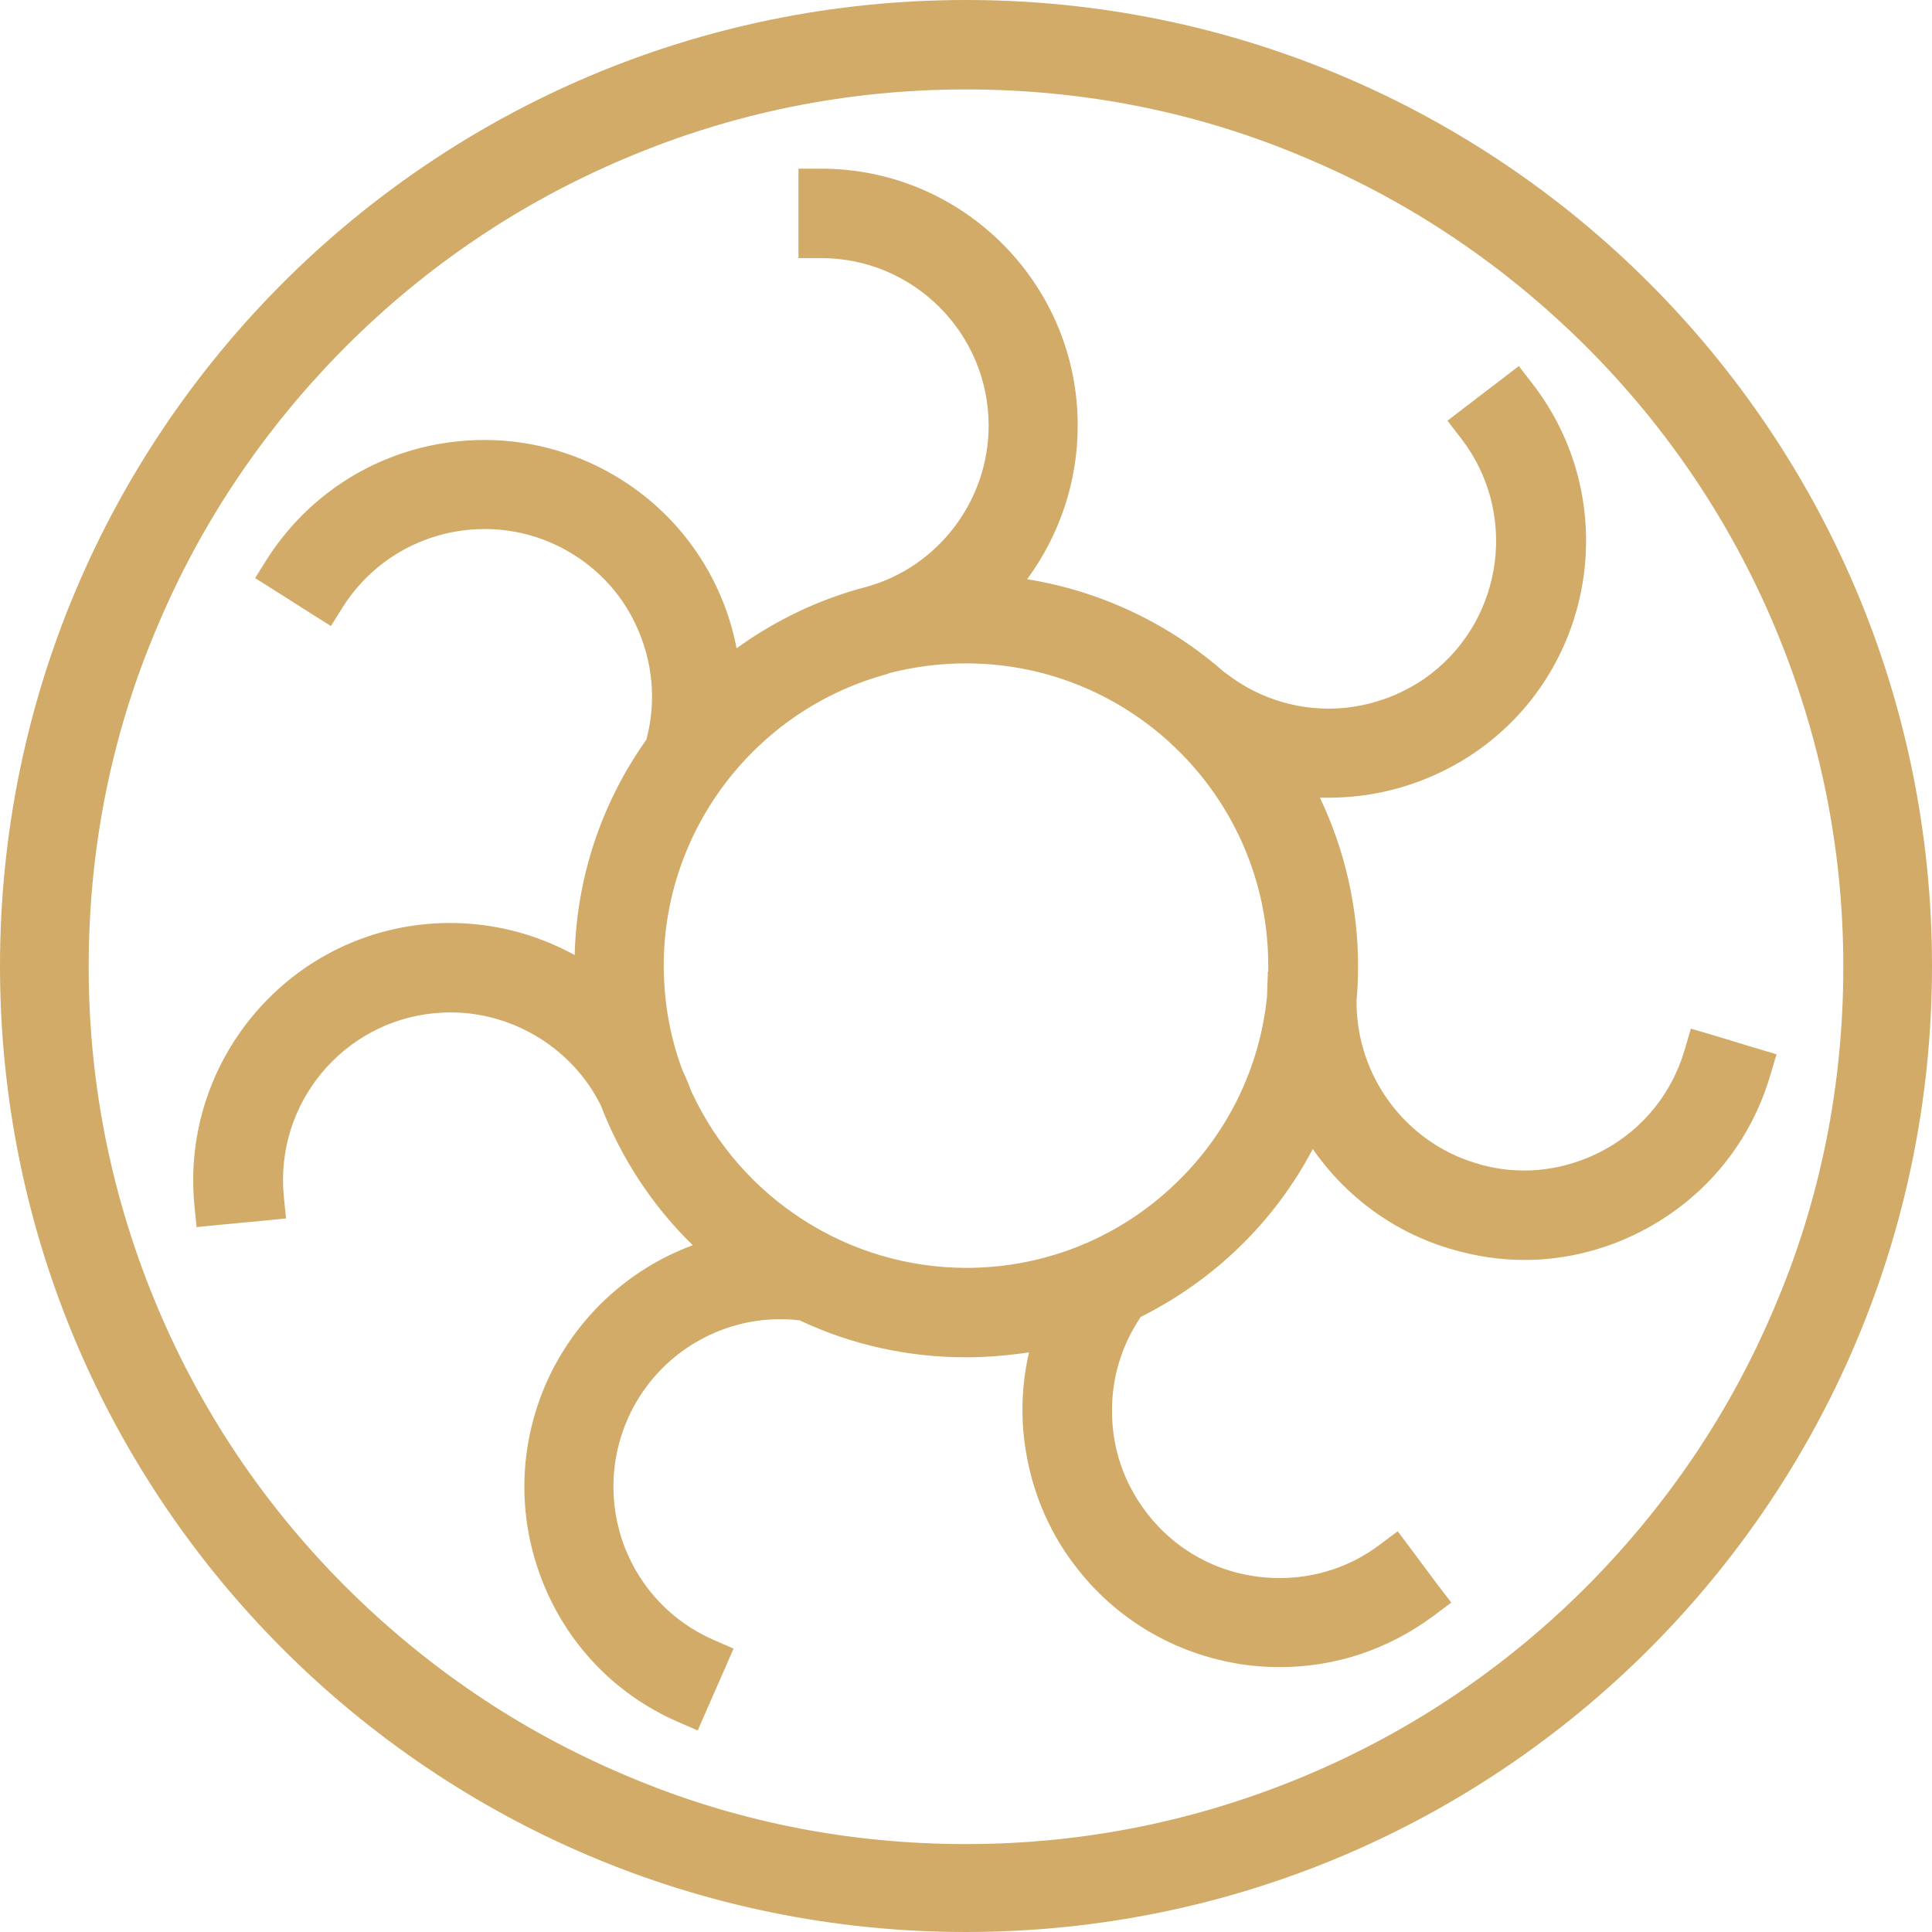
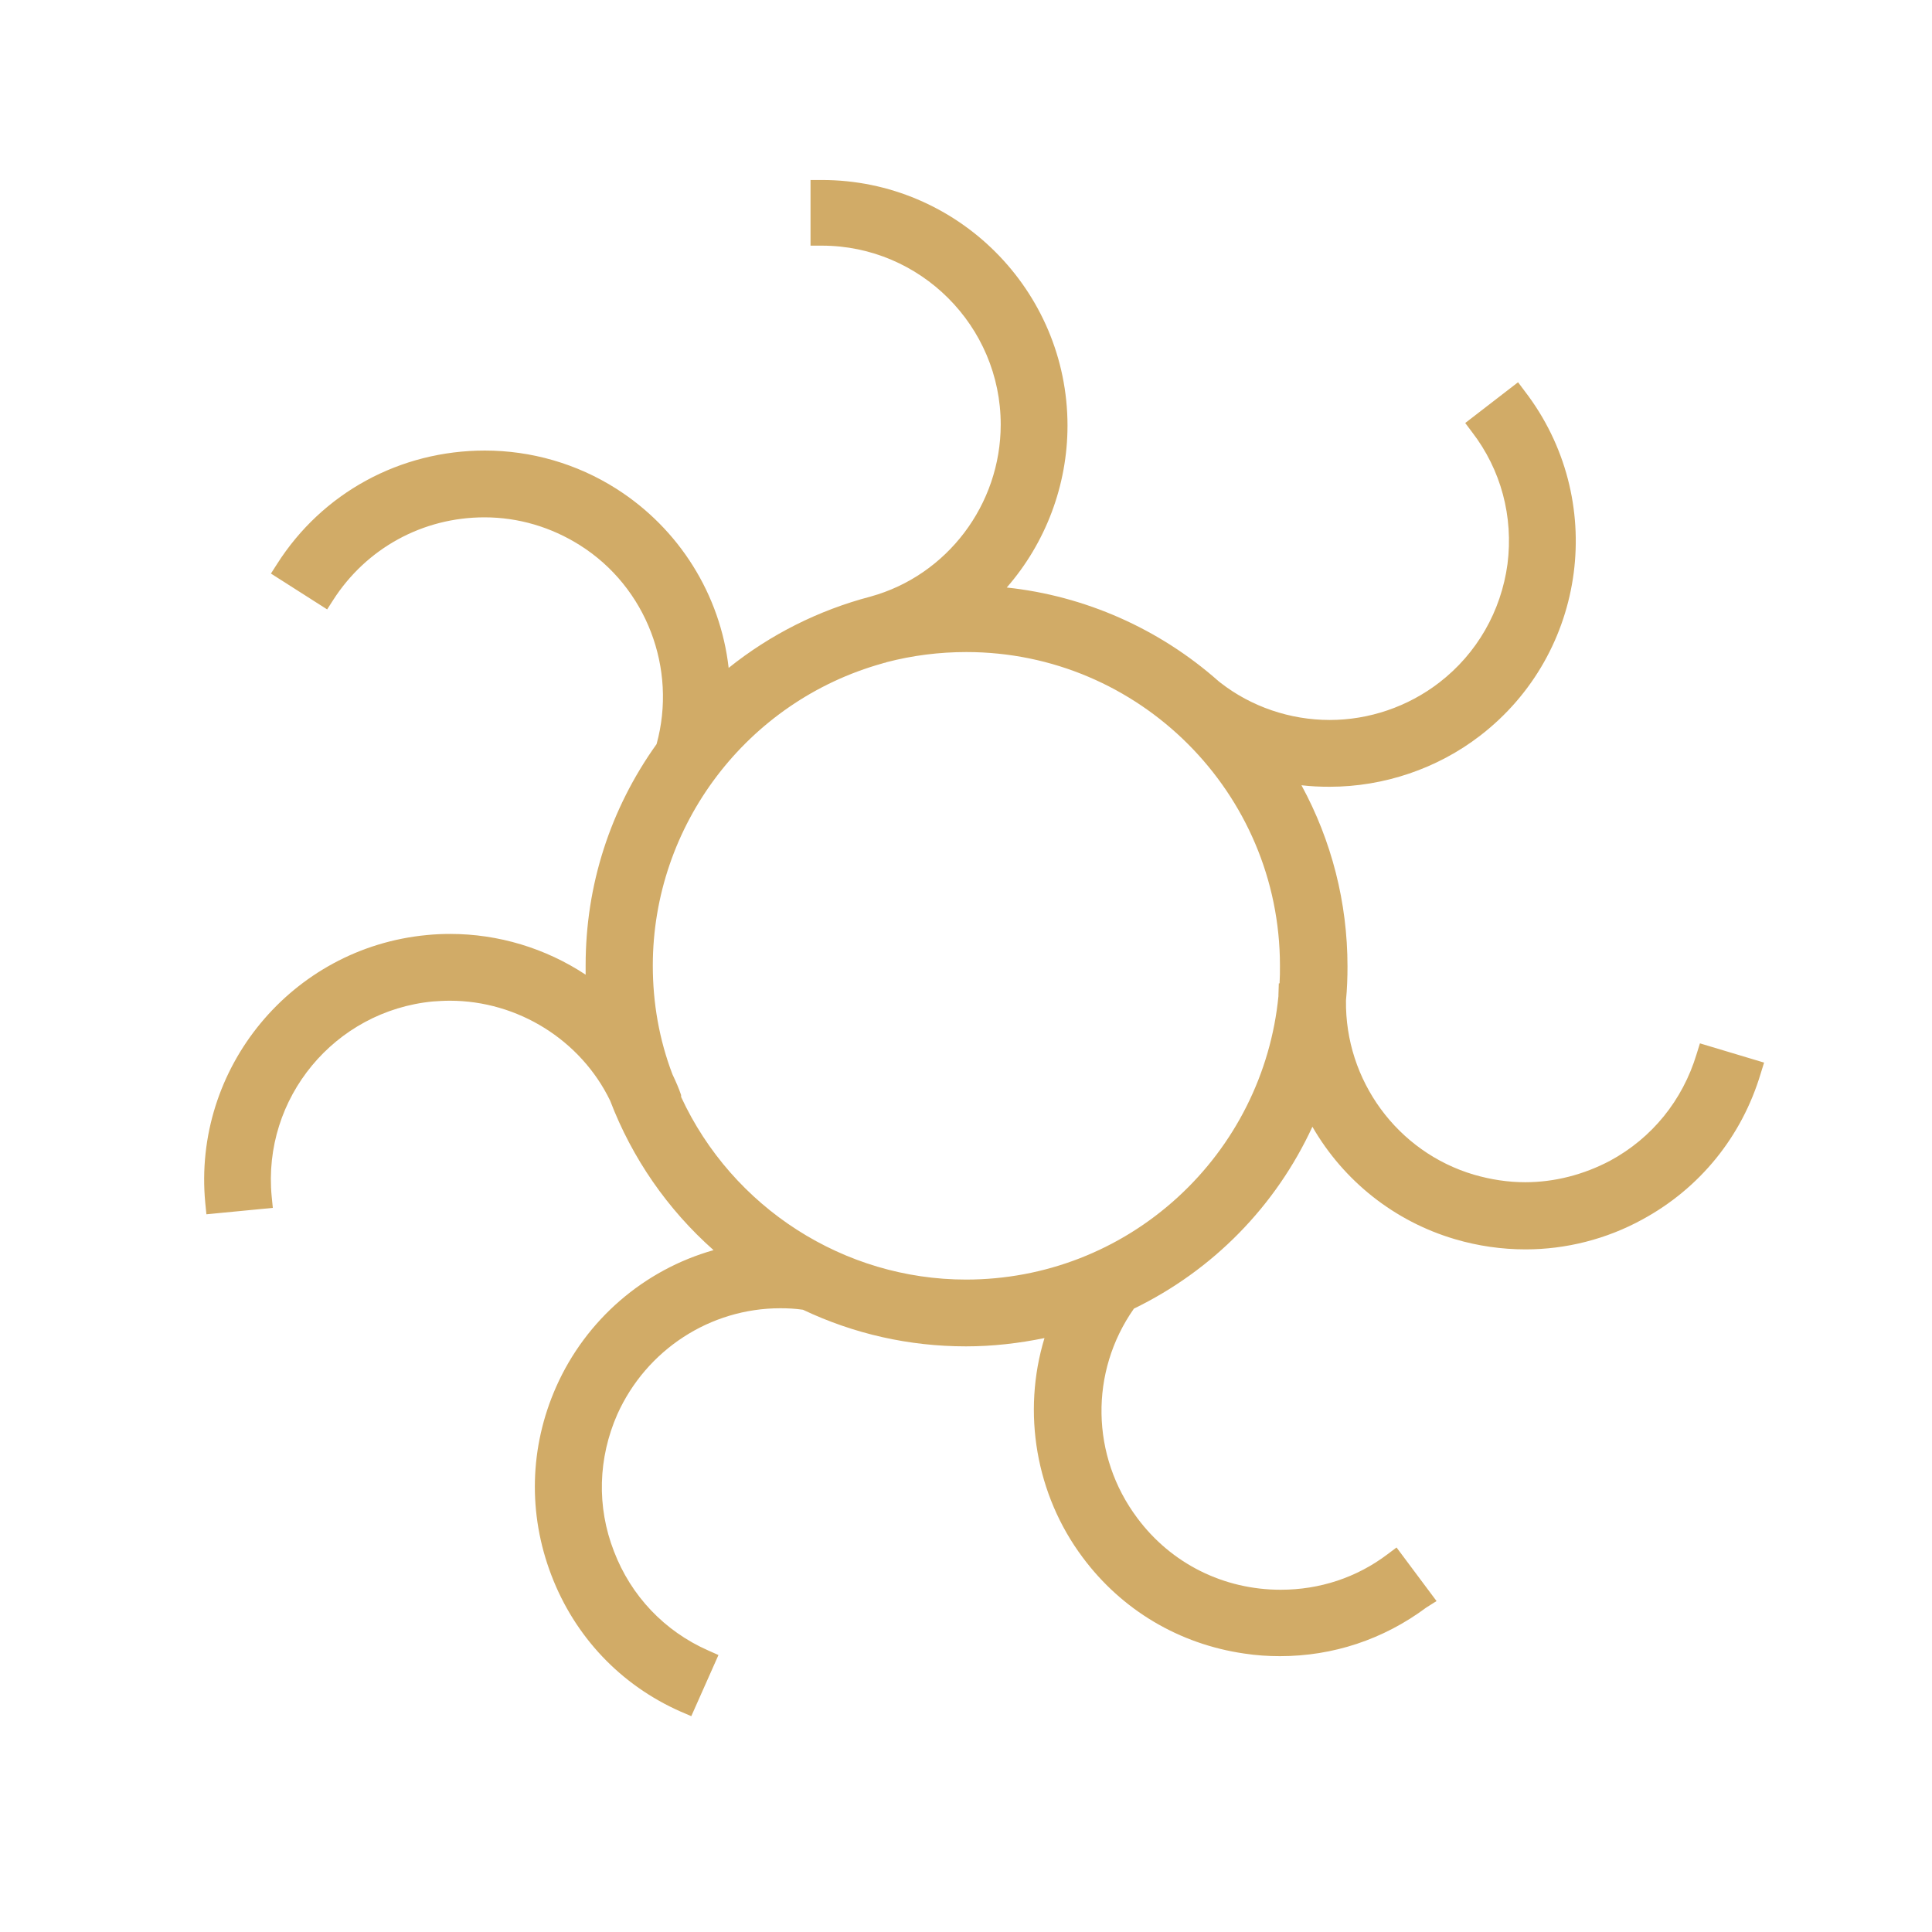
<svg xmlns="http://www.w3.org/2000/svg" version="1.1" id="Layer_1" x="0px" y="0px" viewBox="0 0 512 512" style="enable-background:new 0 0 512 512;" xml:space="preserve">
  <style type="text/css">
	.st0{fill:#D1AB67;stroke:#D1AB67;stroke-width:12;stroke-miterlimit:10;}
	.st1{fill:#D1AB67;}
</style>
  <g>
-     <path class="st0" d="M256,17.7c32.1,0,63.4,6.2,92.8,18.8c28.4,12,53.8,29.2,75.8,51.1c21.9,21.9,39.1,47.4,51.1,75.8   c12.4,29.4,18.8,60.5,18.8,92.8c0,32.1-6.2,63.4-18.8,92.8c-12,28.4-29.2,53.8-51.1,75.8c-21.9,21.9-47.4,39.1-75.8,51.1   c-29.4,12.4-60.5,18.8-92.8,18.8c-32.1,0-63.4-6.2-92.8-18.8c-28.4-12-53.8-29.2-75.8-51.1c-21.9-21.9-39.1-47.4-51.1-75.8   c-12.4-29.4-18.8-60.5-18.8-92.8c0-32.1,6.2-63.4,18.8-92.8c12-28.4,29.2-53.8,51.1-75.8c21.9-21.9,47.4-39.1,75.8-51.1   C192.6,24,223.9,17.7,256,17.7 M256,6L256,6C117.9,6,6,117.9,6,256l0,0c0,138.1,111.9,250,250,250l0,0c138.1,0,250-111.9,250-250   l0,0C506,117.9,394.1,6,256,6L256,6z" />
    <g>
      <path class="st1" d="M180.4,453.6c-15.9-7-28.1-19.9-34.3-36.2c-6.2-16.2-5.8-33.9,1.3-49.9c7.9-17.8,23.3-31,41.7-36.2    c-12.2-10.8-21.6-24.4-27.4-39.6c-7.8-16.1-24.5-26.5-42.5-26.5c-1.5,0-3,0.1-4.5,0.2c-26,2.5-45.2,25.6-42.7,51.7l0.3,3    l-17.6,1.7l-0.3-3c-3.4-35.7,22.9-67.6,58.7-71c2-0.2,4.1-0.3,6.2-0.3c12.8,0,25.3,3.8,35.9,10.8c0-0.8,0-1.7,0-2.5    c0-21.2,6.5-41.4,18.8-58.6c5.5-20-2.7-41.6-20.3-52.7c-7.6-4.8-16.3-7.4-25.3-7.4c-16.4,0-31.3,8.2-40.1,21.9l-1.6,2.5l-14.9-9.5    l1.6-2.5c12-18.9,32.6-30.1,55.1-30.1c12.3,0,24.4,3.5,34.8,10.1c16.7,10.6,27.6,28.1,29.8,47.5c11.1-8.9,23.9-15.3,37.6-18.9    c20.3-5.6,34.5-24.4,34.5-45.6c0-26.1-21.3-47.4-47.4-47.4h-3V47.7h3c35.9,0,65.1,29.2,65.1,65.1c0,15.8-5.8,31.1-16.1,42.9    c20.7,2.2,40.4,10.9,56.1,24.8l0.5,0.4c8.2,6.4,18.5,9.9,29,9.9c10.4,0,20.7-3.5,29-9.9c10-7.7,16.4-18.9,18.1-31.4    c1.6-12.6-1.7-25-9.4-35l-1.8-2.4l14-10.8l1.8,2.4c21.9,28.5,16.6,69.4-11.9,91.3c-11.3,8.7-25.5,13.5-39.8,13.5    c-2.5,0-5-0.1-7.5-0.4c8,14.7,12.2,31.1,12.2,48c0,2.9-0.1,6-0.4,9c-0.3,21.2,13.6,40.2,33.9,46.2c4.5,1.3,9,2,13.6,2    c7.8,0,15.5-2,22.5-5.7c11.1-6,19.2-16,22.9-28.2l0.9-2.9l17,5.1l-0.9,2.9c-5,16.7-16.1,30.4-31.4,38.7    c-9.5,5.2-20.2,7.9-30.9,7.9c-6.3,0-12.6-0.9-18.7-2.7c-16-4.7-29.5-15.4-37.8-29.8c-9.7,21-26.3,38-47.3,48.2    c-11.8,16.8-11.4,39.1,0.9,55.5c9,12.1,22.9,19,38,19c10.3,0,20.1-3.2,28.3-9.4l2.4-1.8l10.6,14.2L378,426    c-11.4,8.5-24.8,12.9-38.8,12.9c-3.1,0-6.3-0.2-9.5-0.7c-17.2-2.5-32.4-11.5-42.8-25.5c-12.4-16.6-16.1-38.4-10.1-58.1    c-6.8,1.4-13.8,2.2-20.8,2.2c-15.1,0-29.7-3.3-43.2-9.7c-2-0.3-4-0.4-6-0.4c-18.6,0-35.5,11-43.2,28.1    c-5.1,11.6-5.5,24.5-0.9,36.3c4.5,11.8,13.4,21.2,25,26.3l2.7,1.2l-7.2,16.2L180.4,453.6z M180.5,290.7    c13.6,29.4,43.2,48.4,75.5,48.4c20.8,0,40.7-7.7,56.1-21.8c15.2-13.9,24.7-32.9,26.7-53.3l0-0.4l0.1-3l0.2,0    c0.1-1.6,0.1-3.1,0.1-4.7c0-45.8-37.3-83.1-83.1-83.1c-7.2,0-14.3,0.9-21.2,2.7l-0.2,0.1c-0.2,0-0.3,0.1-0.5,0.1l-0.3,0.1    c-35.9,10-60.9,42.9-60.9,80.1c0,9.9,1.7,19.6,5.2,28.8c0.9,1.9,1.7,3.7,2.3,5.5L180.5,290.7z" />
-       <path class="st1" d="M217.6,50.7c34.2,0,62.1,27.9,62.1,62.1c0,17.7-7.4,34-19.7,45.4c23.5,1,44.9,10.3,61.3,25l0,0    c9.1,7,19.9,10.6,30.8,10.6c10.8,0,21.7-3.5,30.8-10.5c22-17,26.1-48.7,9.2-70.7l9.3-7.1c20.9,27.1,15.8,66.2-11.3,87.1    c-11.2,8.6-24.6,12.9-37.9,12.9c0,0,0,0,0,0c-4.5,0-9-0.5-13.3-1.5c9.5,15.1,15,32.9,15,52c0,3-0.1,5.9-0.4,8.8    c-0.4,22.6,14.3,42.8,36,49.2c4.8,1.4,9.6,2.1,14.5,2.1c8.3,0,16.4-2.1,23.9-6.1c11.8-6.4,20.4-17.1,24.3-30l11.2,3.4    c-4.7,15.9-15.4,29-29.9,36.9c-9.2,5-19.3,7.5-29.5,7.5c-6,0-11.9-0.9-17.8-2.6c-17.7-5.2-31.6-17.9-38.9-34    c-9,23.2-26.7,42.2-49,52.9c-12.8,17.8-12.7,42,0.5,59.7c9.9,13.2,25,20.2,40.4,20.2c10.5,0,21.1-3.3,30.1-10l7,9.4    c-10.9,8.1-23.7,12.3-37,12.3c-3,0-6-0.2-9-0.7c-16.4-2.4-30.9-11-40.8-24.3c-13.2-17.7-15.8-40.7-7.8-60.5    c-8.1,2.2-16.7,3.4-25.5,3.4c-15.2,0-29.5-3.5-42.4-9.7c-2.3-0.3-4.6-0.5-6.9-0.5c-19.5,0-37.7,11.5-45.9,29.9    c-5.5,12.3-5.8,26-1,38.6c4.8,12.6,14.2,22.5,26.5,28l-4.7,10.7c-15.2-6.7-26.8-19-32.7-34.5c-5.9-15.5-5.5-32.4,1.2-47.6    c8.6-19.2,25.9-32.2,45.5-35.8c-13.9-10.9-24.8-25.5-31.2-42.4c-8.4-17.2-26-28.3-45.3-28.3c-1.6,0-3.2,0.1-4.8,0.2    c-27.6,2.6-48,27.3-45.4,54.9l-11.7,1.1c-3.2-34.1,21.9-64.5,56-67.7c2-0.2,3.9-0.3,5.9-0.3c14.6,0,28.4,5.1,39.3,14    c-0.3-2.9-0.4-5.7-0.4-8.7c0-21.4,6.9-41.2,18.6-57.3c6.2-21.5-2.5-44.5-21.4-56.5c-8.3-5.3-17.7-7.8-26.9-7.8    c-16.7,0-33,8.3-42.6,23.3l-9.9-6.3c11.9-18.6,32-28.7,52.5-28.7c11.4,0,22.9,3.1,33.2,9.7c17.9,11.3,28.4,30.8,28.8,51.1    c11.5-10.4,25.5-18.1,40.9-22.1c21.7-6,36.7-25.8,36.7-48.5c0-27.8-22.6-50.4-50.4-50.4V50.7 M233.3,172.9L233.3,172.9    c-36.5,10-63.5,43.4-63.5,83.1c0,10.6,1.9,20.7,5.4,30c0.8,1.7,1.6,3.5,2.3,5.4l0,0c13.5,29.9,43.6,50.7,78.5,50.7    c44.7,0,81.6-34.3,85.7-77.9c0-0.2,0-0.3,0-0.5l0,0c0.2-2.5,0.4-5.1,0.4-7.7c0-47.5-38.6-86.1-86.1-86.1c-7.6,0-14.9,1-21.9,2.8    C233.8,172.8,233.6,172.8,233.3,172.9 M217.6,44.7h-6v6v11.7v6h6c24.5,0,44.4,19.9,44.4,44.4c0,19.8-13.3,37.4-32.3,42.7    c-12.4,3.2-24.1,8.8-34.5,16.3c-3.5-18.3-14.4-34.5-30.4-44.6c-10.9-6.9-23.5-10.6-36.4-10.6c-23.5,0-45,11.8-57.6,31.5l-3.2,5.1    l5.1,3.2l9.9,6.3l5.1,3.2l3.2-5.1c8.2-12.9,22.3-20.6,37.6-20.6c8.4,0,16.6,2.4,23.7,6.9c8.2,5.2,14.3,12.7,17.7,21.8    c3.3,8.7,3.8,18.1,1.4,27.1c-11.9,16.8-18.5,36.5-19,57.1c-10-5.5-21.4-8.5-33-8.5c-2.1,0-4.3,0.1-6.4,0.3    c-37.4,3.5-64.9,36.9-61.4,74.3l0.6,6l6-0.6l11.7-1.1l6-0.6l-0.6-6c-2.3-24.4,15.6-46.1,40-48.4c1.4-0.1,2.8-0.2,4.2-0.2    c16.8,0,32.4,9.7,39.8,24.6c5.4,14,13.7,26.7,24.4,37.1c-17.1,6.3-31.1,19.3-38.7,36.2c-7.4,16.7-7.9,35.2-1.4,52.2    c6.5,17,19.3,30.5,35.9,37.8l5.5,2.4l2.4-5.5l4.7-10.7l2.4-5.5l-5.5-2.4c-10.8-4.8-19.1-13.5-23.4-24.6c-4.2-11.1-3.9-23.2,0.9-34    c7.1-16,23-26.3,40.4-26.3c1.7,0,3.4,0.1,5.1,0.3c13.8,6.5,28.7,9.8,44.1,9.8c5.6,0,11.2-0.5,16.7-1.3c-1.8,7.8-2.2,15.8-1.2,23.7    c1.5,11.7,5.9,22.9,13,32.3c10.9,14.6,26.8,24,44.8,26.7c3.3,0.5,6.6,0.7,9.9,0.7c14.7,0,28.7-4.7,40.6-13.5l4.8-3.6L381,420    l-7-9.4l-3.6-4.8l-4.8,3.6c-7.7,5.8-16.9,8.8-26.5,8.8c-14.2,0-27.2-6.5-35.6-17.8c-5.7-7.6-8.8-16.7-8.8-26.3    c-0.1-9,2.6-17.7,7.6-25.1c19.6-9.8,35.5-25.3,45.6-44.5c8.8,12.7,21.6,22.1,36.6,26.5c6.4,1.9,12.9,2.9,19.5,2.9    c11.2,0,22.4-2.9,32.3-8.3c16-8.7,27.6-23,32.8-40.5l1.7-5.7l-5.7-1.7l-11.2-3.4l-5.8-1.7l-1.7,5.8c-3.4,11.4-11,20.8-21.4,26.4    c-6.5,3.5-13.8,5.4-21,5.4c-4.3,0-8.6-0.6-12.7-1.9c-19-5.6-32-23.4-31.8-43.2c0.3-3.1,0.4-6.1,0.4-9.1c0-15.5-3.5-30.7-10.1-44.6    c0.8,0,1.6,0,2.4,0c15,0,29.7-5,41.6-14.1c29.8-22.9,35.3-65.8,12.4-95.5l-3.7-4.8l-4.8,3.7l-9.3,7.1l-4.8,3.7l3.7,4.8    c14.9,19.4,11.3,47.3-8.1,62.3c-7.7,5.9-17.4,9.2-27.1,9.2c-9.8,0-19.4-3.3-27.1-9.3l-0.6-0.4c-14.8-13-32.9-21.5-52.2-24.6    c8.6-11.7,13.4-25.9,13.4-40.6C285.7,75.3,255.2,44.7,217.6,44.7L217.6,44.7z M234.5,178.8l0.3-0.1c0.2,0,0.4-0.1,0.6-0.2l0.2-0.1    c6.6-1.7,13.5-2.6,20.4-2.6c44.2,0,80.1,35.9,80.1,80.1c0,0.5,0,1,0,1.5l-0.1,0l-0.2,6c0,0.1,0,0.2,0,0.4    c-1.9,19.6-11,37.8-25.7,51.2c-14.8,13.6-34,21-54,21c-31.2,0-59.7-18.3-72.8-46.6l-0.1-0.2c-0.7-1.9-1.5-3.8-2.4-5.7    c-3.3-8.9-4.9-18.2-4.9-27.7C175.9,220.1,200,188.4,234.5,178.8L234.5,178.8z" />
    </g>
  </g>
</svg>